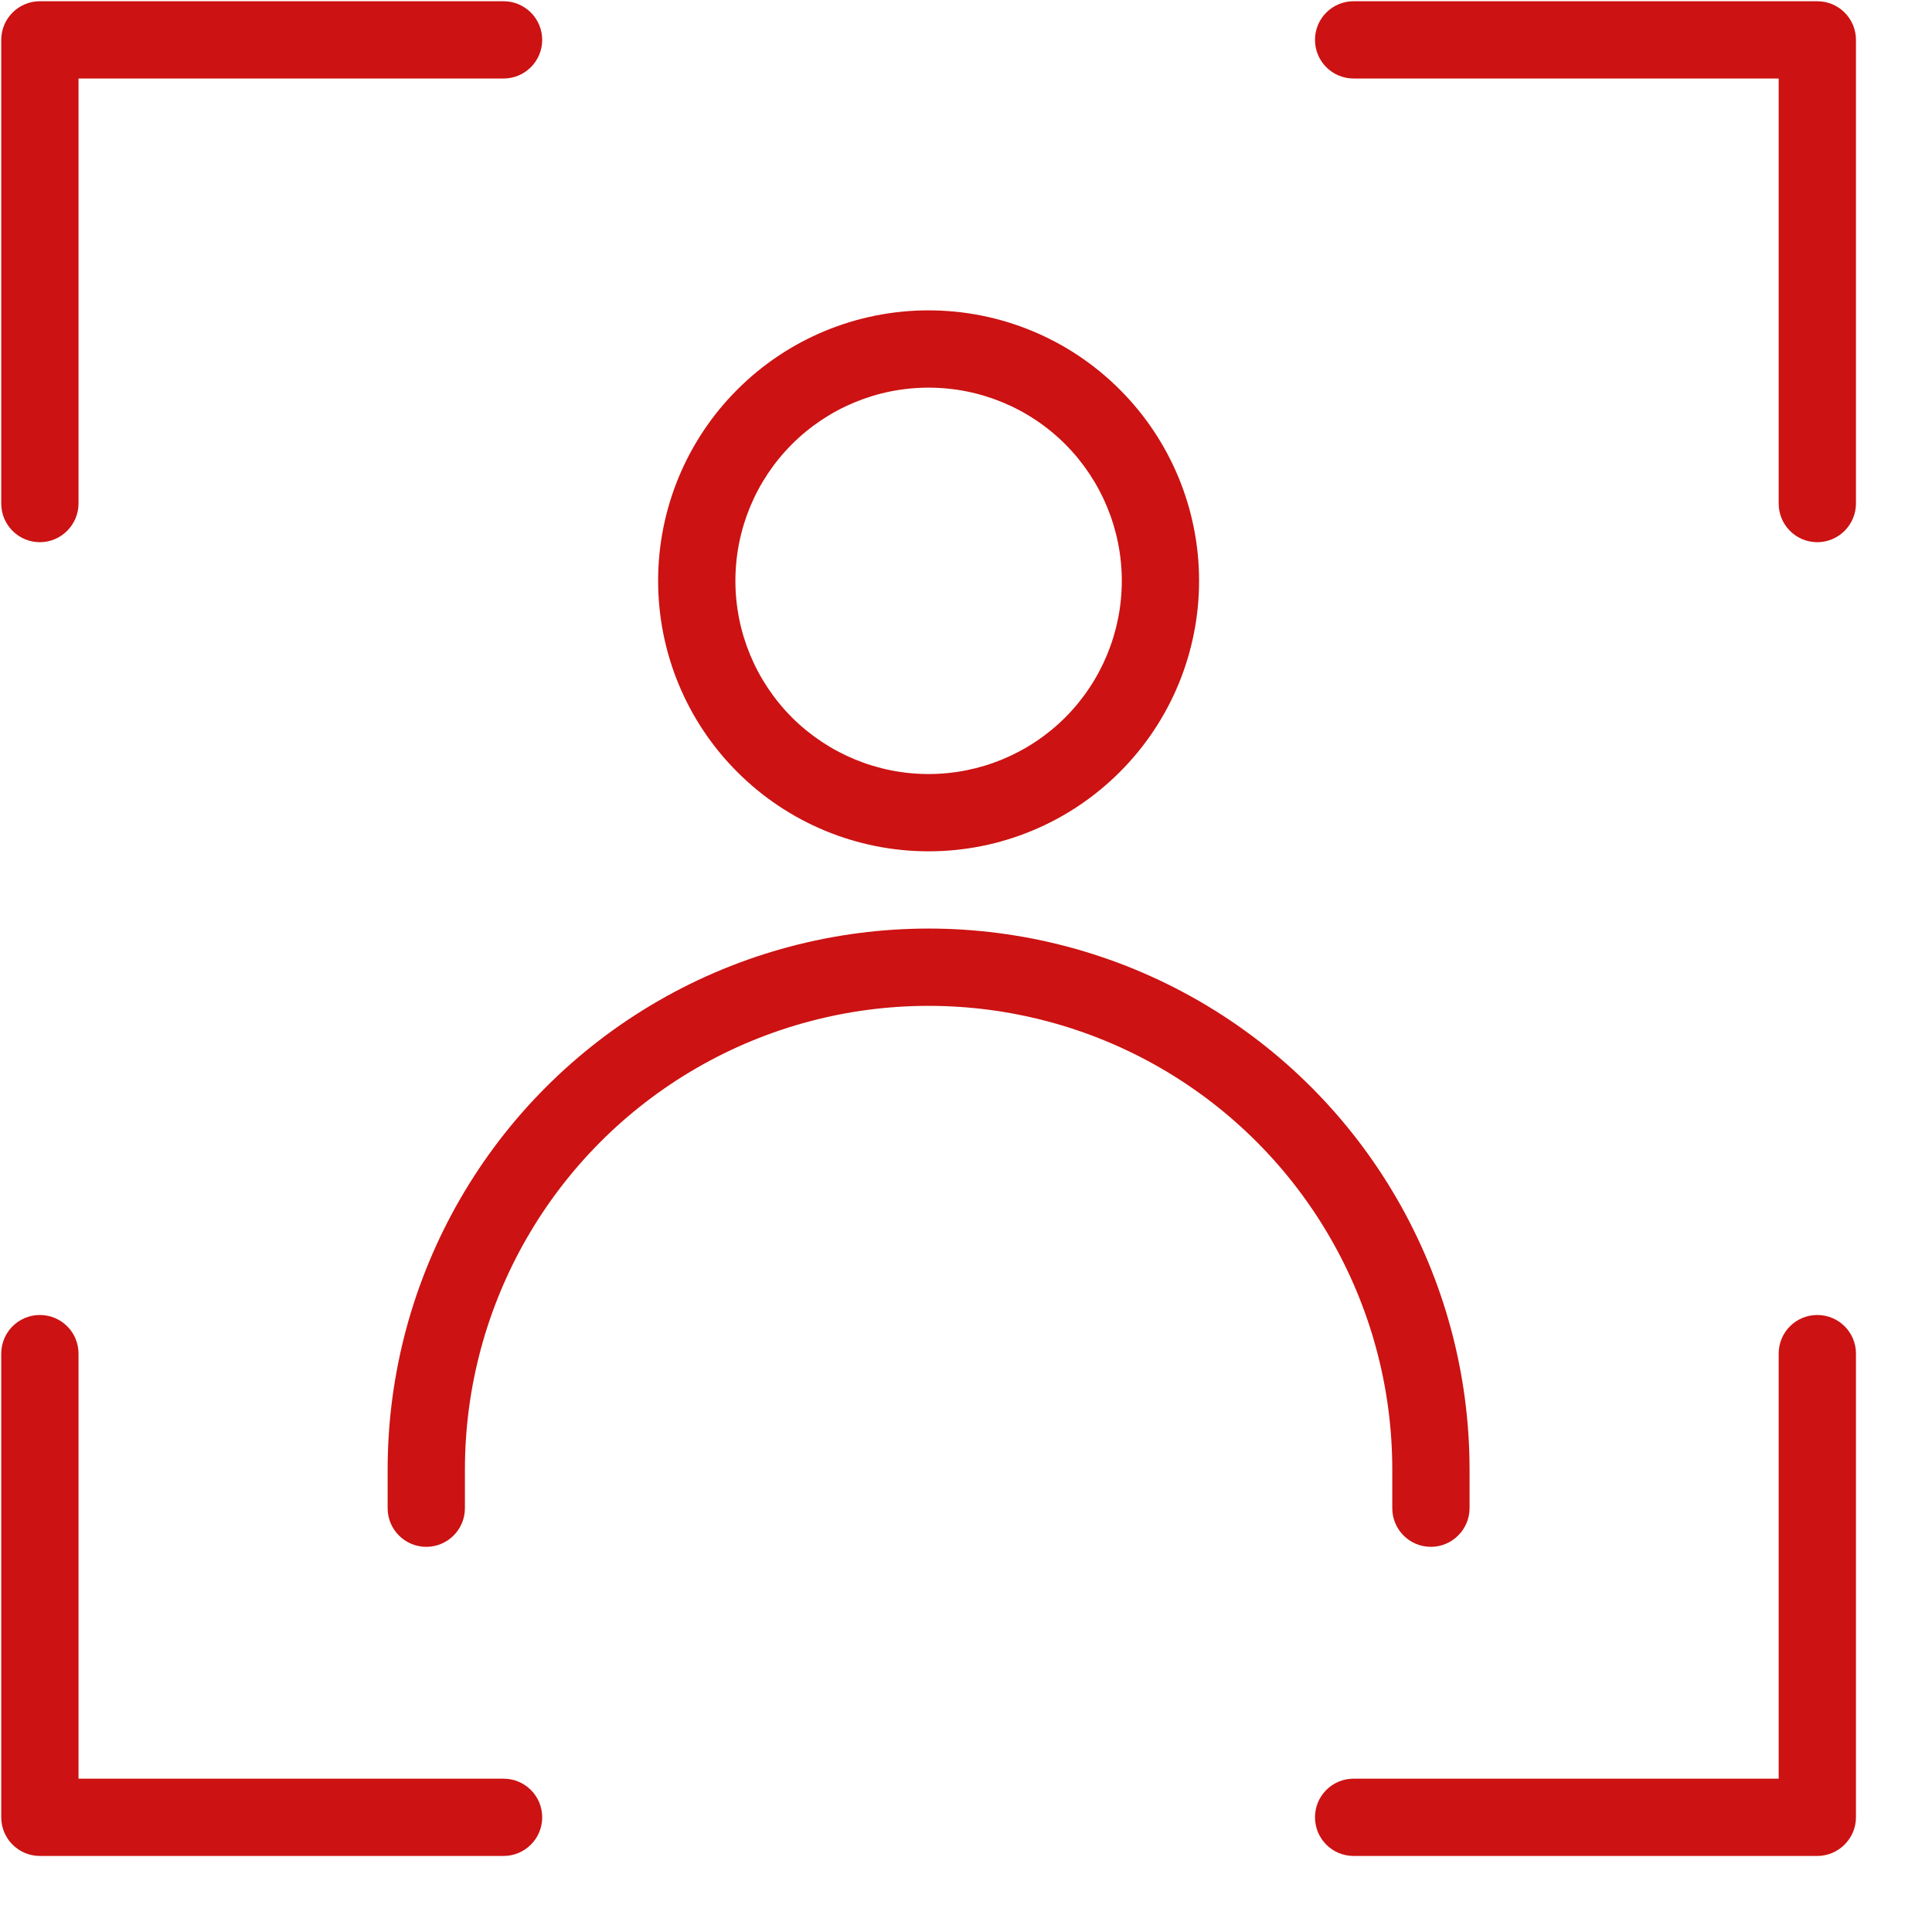
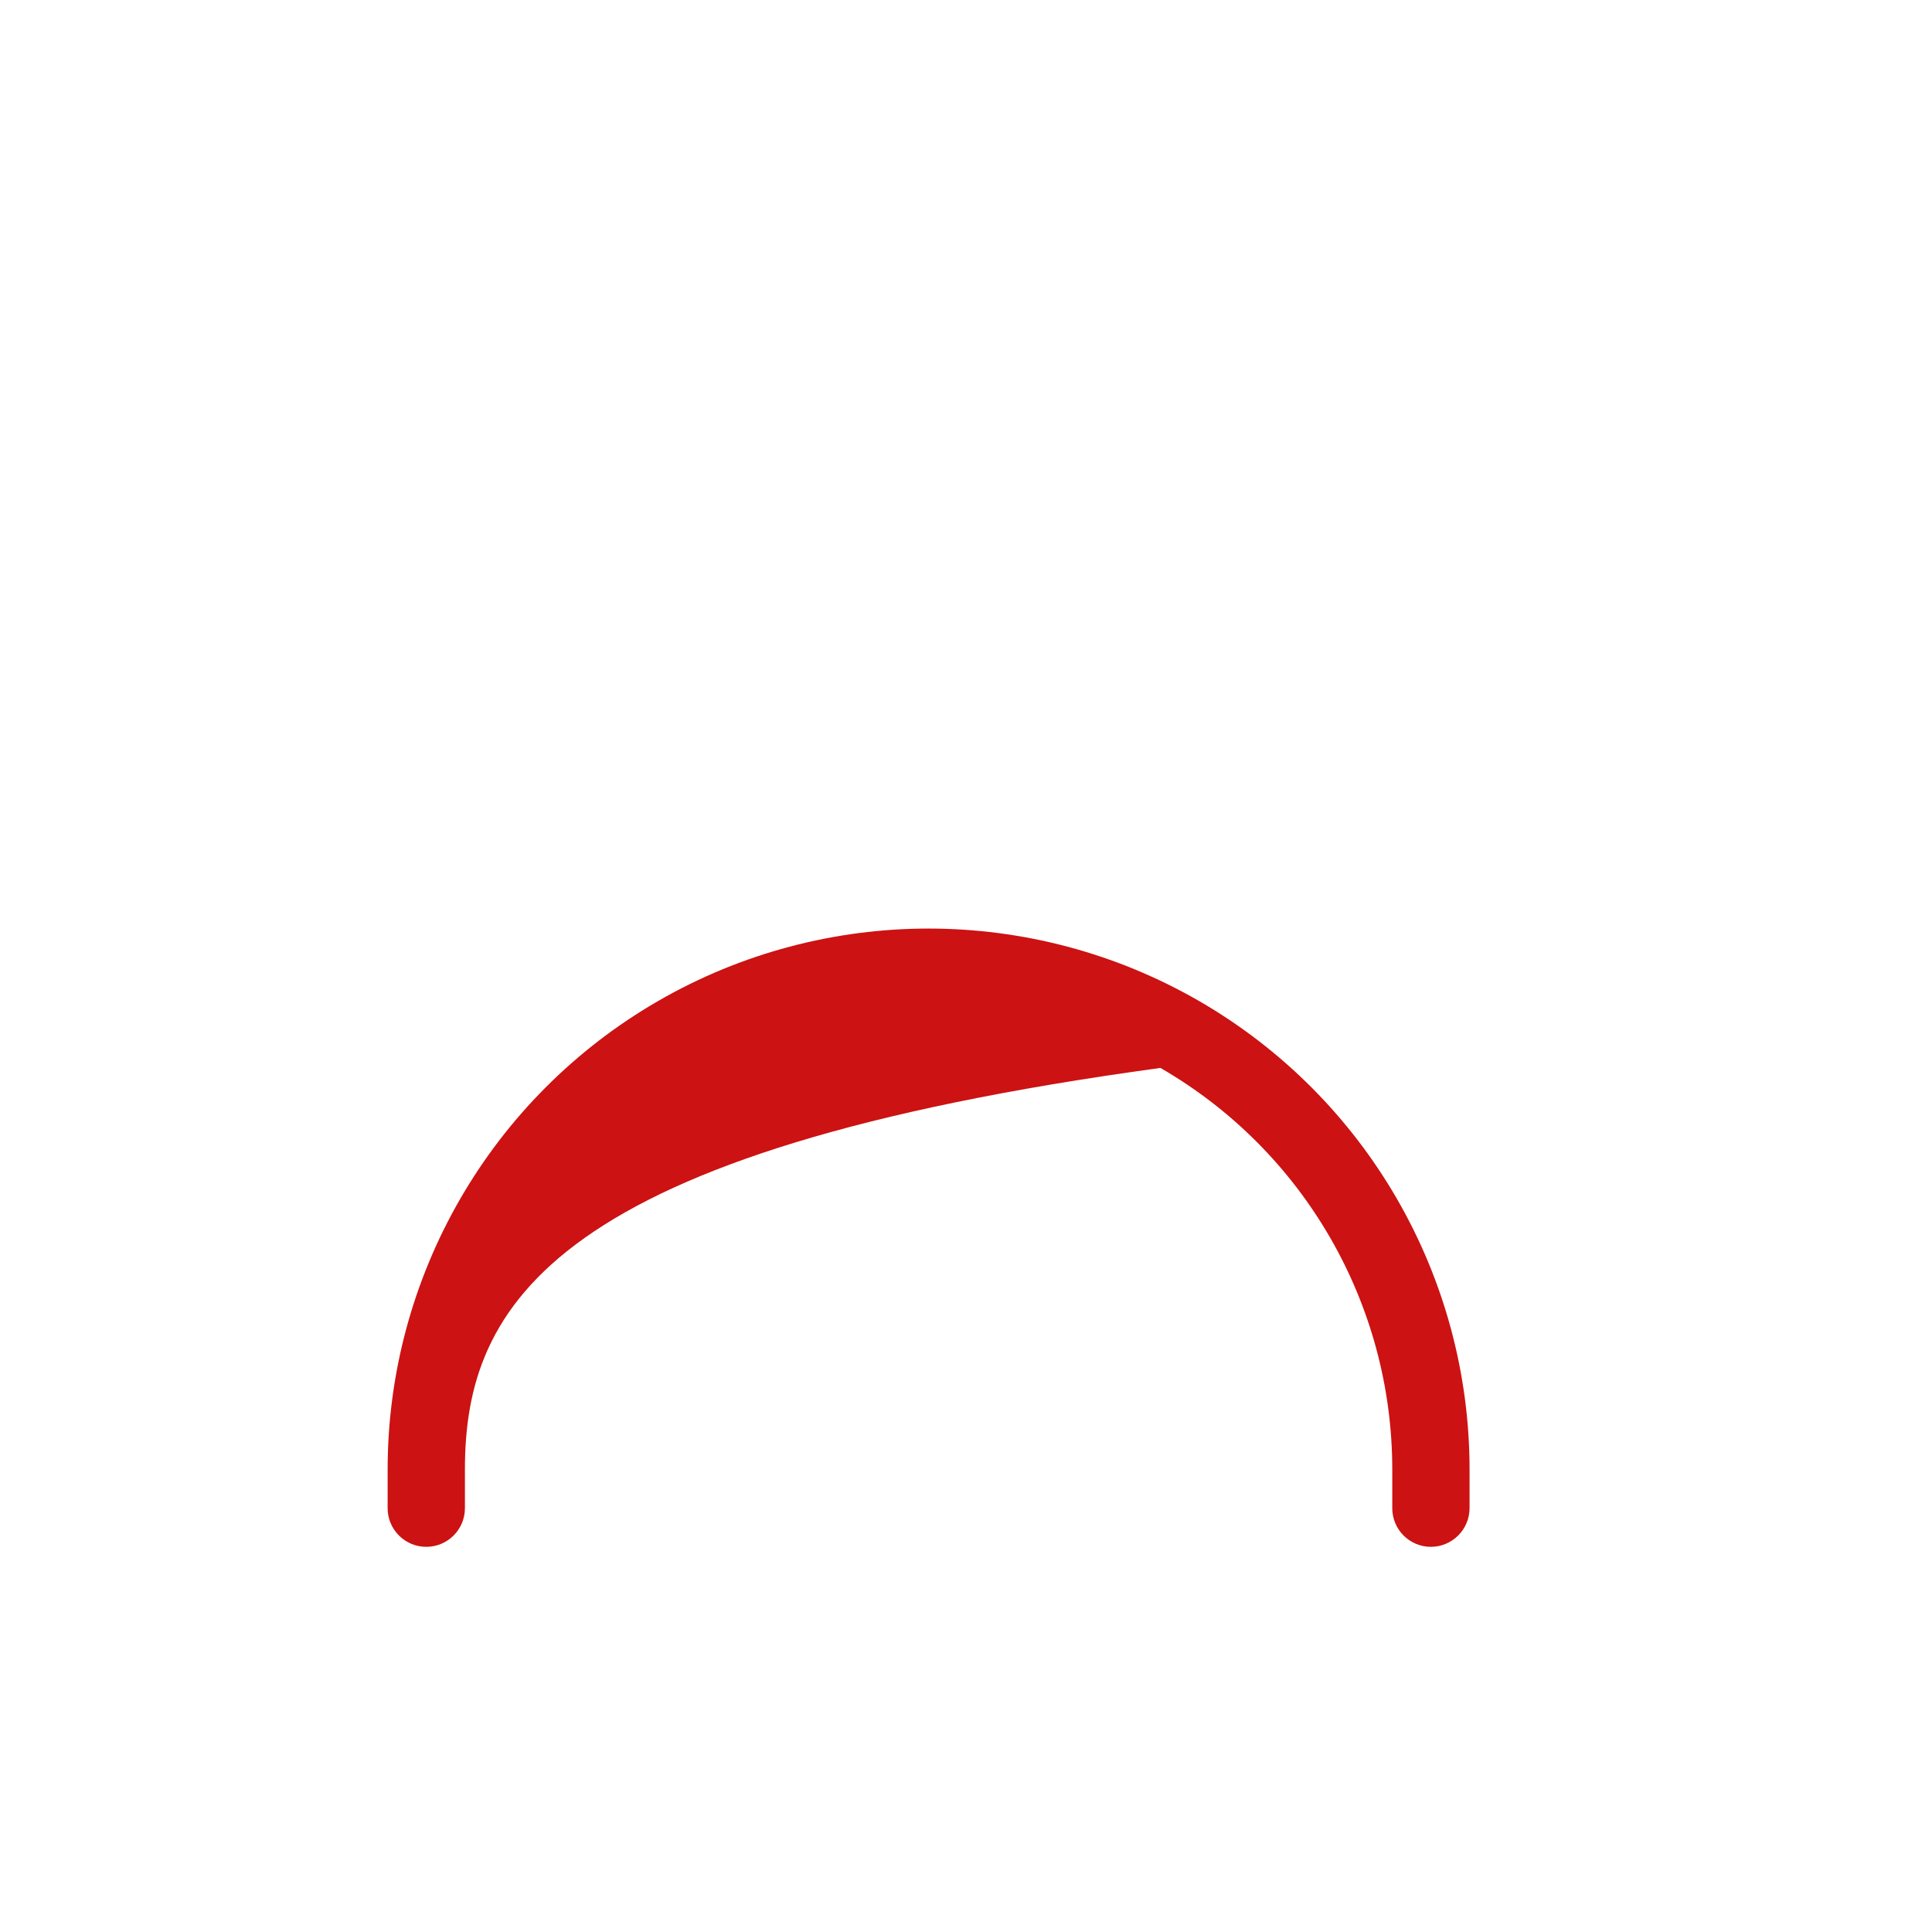
<svg xmlns="http://www.w3.org/2000/svg" width="38" height="38" viewBox="0 0 25 25" fill="none">
-   <path d="M0.516 7.016C0.24 7.016 0.016 6.792 0.016 6.516V0.516C0.016 0.24 0.24 0.016 0.516 0.016H6.516C6.792 0.016 7.016 0.24 7.016 0.516C7.016 0.792 6.792 1.016 6.516 1.016H1.016V6.516C1.016 6.648 0.963 6.775 0.869 6.869C0.775 6.963 0.648 7.016 0.516 7.016Z" fill="#CC1212" />
-   <path d="M23.516 7.016C23.239 7.016 23.016 6.792 23.016 6.516V1.016H17.516C17.239 1.016 17.016 0.792 17.016 0.516C17.016 0.24 17.239 0.016 17.516 0.016H23.516C23.648 0.016 23.775 0.068 23.869 0.162C23.963 0.256 24.016 0.383 24.016 0.516V6.516C24.016 6.648 23.963 6.775 23.869 6.869C23.775 6.963 23.648 7.016 23.516 7.016Z" fill="#CC1212" />
-   <path d="M6.516 24.016H0.516C0.24 24.016 0.016 23.792 0.016 23.516V17.516C0.016 17.239 0.24 17.016 0.516 17.016C0.792 17.016 1.016 17.239 1.016 17.516V23.016H6.516C6.792 23.016 7.016 23.239 7.016 23.516C7.016 23.792 6.792 24.016 6.516 24.016Z" fill="#CC1212" />
-   <path d="M23.516 24.016H17.516C17.239 24.016 17.016 23.792 17.016 23.516C17.016 23.239 17.239 23.016 17.516 23.016H23.016V17.516C23.016 17.239 23.239 17.016 23.516 17.016C23.792 17.016 24.016 17.239 24.016 17.516V23.516C24.016 23.648 23.963 23.775 23.869 23.869C23.775 23.963 23.648 24.016 23.516 24.016Z" fill="#CC1212" />
-   <path d="M12.016 11.016C11.087 11.016 10.197 10.647 9.541 9.99C8.884 9.334 8.516 8.444 8.516 7.516C8.516 6.587 8.884 5.697 9.541 5.041C10.197 4.384 11.087 4.016 12.016 4.016C12.944 4.016 13.834 4.384 14.49 5.041C15.147 5.697 15.516 6.587 15.516 7.516C15.516 8.444 15.147 9.334 14.49 9.99C13.834 10.647 12.944 11.016 12.016 11.016ZM12.016 5.016C11.353 5.016 10.717 5.279 10.248 5.748C9.779 6.217 9.516 6.853 9.516 7.516C9.516 8.179 9.779 8.814 10.248 9.284C10.717 9.752 11.353 10.016 12.016 10.016C12.679 10.016 13.315 9.752 13.784 9.284C14.252 8.815 14.516 8.179 14.516 7.516C14.516 6.853 14.252 6.217 13.784 5.748C13.315 5.279 12.679 5.016 12.016 5.016Z" fill="#CC1212" />
-   <path d="M18.516 20.016C18.239 20.016 18.016 19.792 18.016 19.516V19.016C18.016 16.872 16.872 14.891 15.016 13.819C13.159 12.748 10.872 12.748 9.016 13.819C7.159 14.891 6.016 16.872 6.016 19.016V19.516C6.016 19.792 5.792 20.016 5.516 20.016C5.24 20.016 5.016 19.792 5.016 19.516V19.016C5.016 16.515 6.35 14.204 8.516 12.953C10.681 11.703 13.35 11.703 15.516 12.953C17.681 14.204 19.016 16.515 19.016 19.016V19.516C19.016 19.648 18.963 19.775 18.869 19.869C18.775 19.963 18.648 20.016 18.516 20.016Z" fill="#CC1212" />
+   <path d="M18.516 20.016C18.239 20.016 18.016 19.792 18.016 19.516V19.016C18.016 16.872 16.872 14.891 15.016 13.819C7.159 14.891 6.016 16.872 6.016 19.016V19.516C6.016 19.792 5.792 20.016 5.516 20.016C5.24 20.016 5.016 19.792 5.016 19.516V19.016C5.016 16.515 6.35 14.204 8.516 12.953C10.681 11.703 13.35 11.703 15.516 12.953C17.681 14.204 19.016 16.515 19.016 19.016V19.516C19.016 19.648 18.963 19.775 18.869 19.869C18.775 19.963 18.648 20.016 18.516 20.016Z" fill="#CC1212" />
</svg>